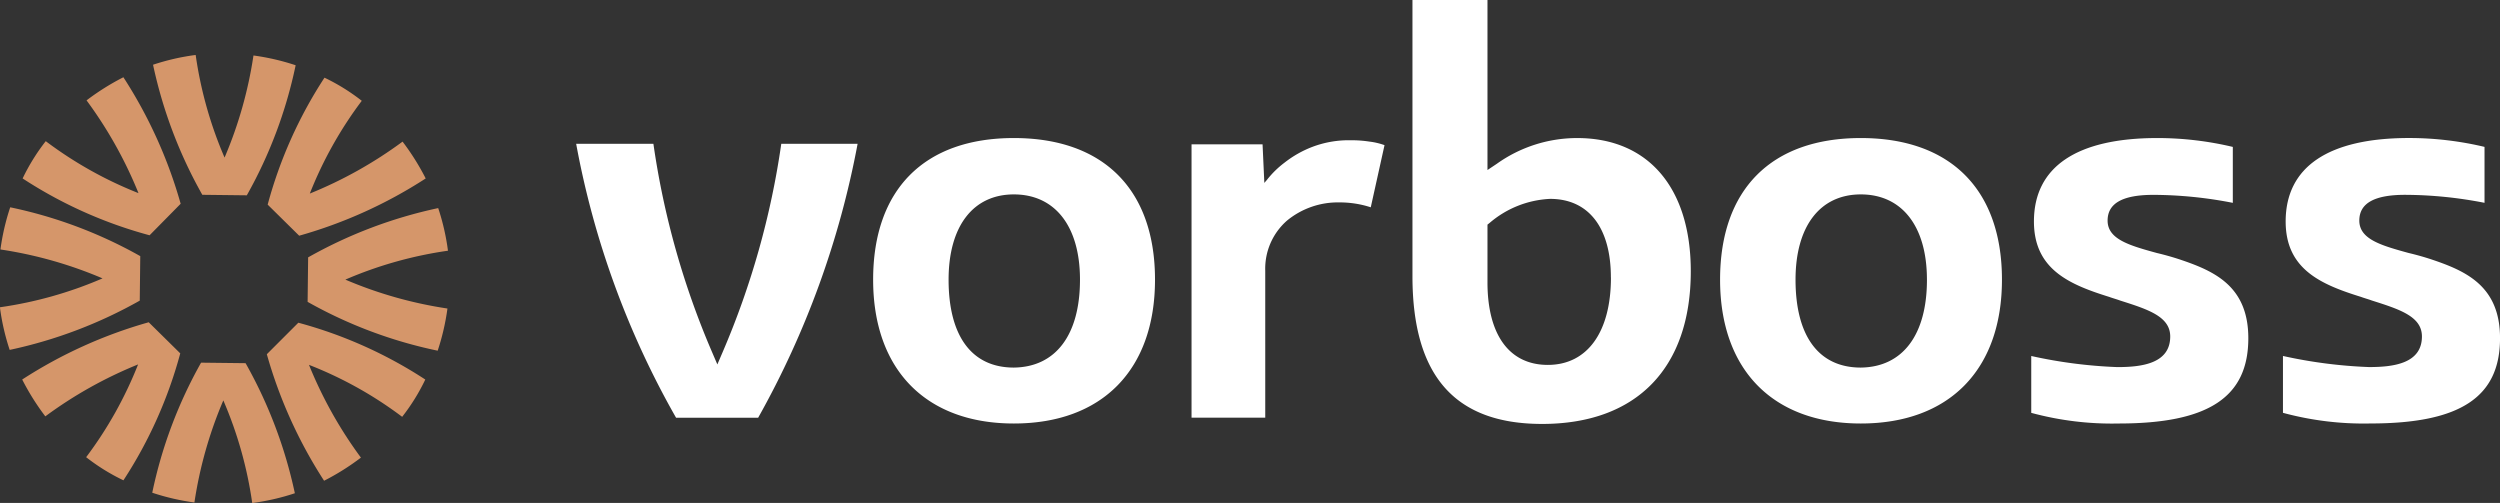
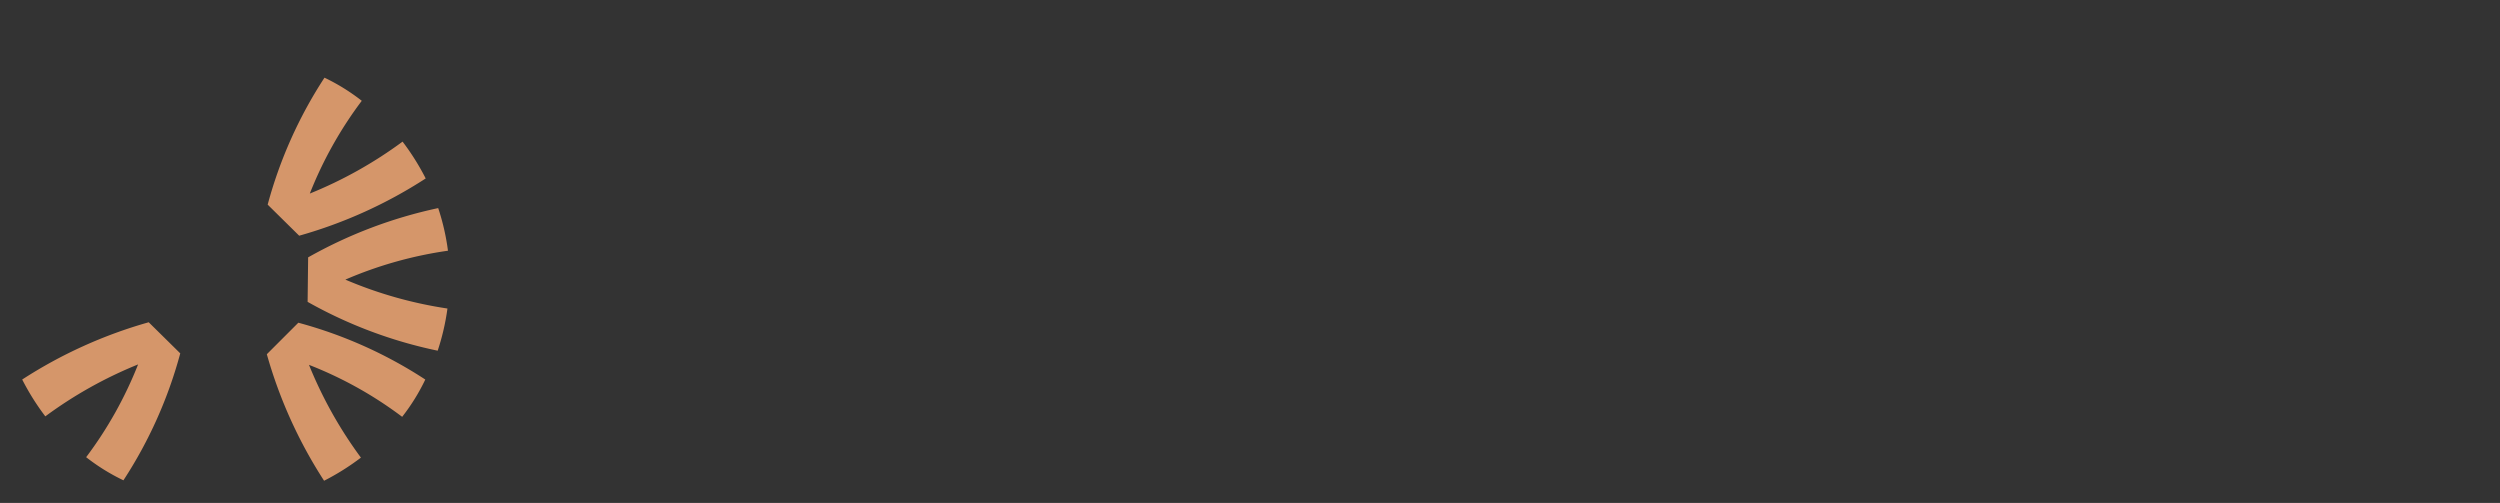
<svg xmlns="http://www.w3.org/2000/svg" width="172.986" height="34.8" viewBox="0 0 172.986 34.8">
  <rect x="0" y="0" width="172.986" height="34.8" fill="#333333" stroke="none" />
  <defs>
    <style>.a{fill:#fff;}.b{fill:#d5966a;}</style>
  </defs>
  <g transform="translate(-59.2 -40.9)">
-     <path class="a" d="M208.473,50.852a61.925,61.925,0,0,1-6.88,18.951h-5.682A60.294,60.294,0,0,1,189,50.852h5.344A56.826,56.826,0,0,0,198.4,65.257l.369.86.369-.86a57,57,0,0,0,4.054-14.405Zm20.579,9.4c0,6.235-3.655,9.952-9.767,9.952-6.082,0-9.737-3.717-9.737-9.952s3.532-9.8,9.737-9.8S229.052,54.015,229.052,60.25Zm-5.191,0c0-3.686-1.72-5.9-4.577-5.9-2.826,0-4.515,2.211-4.515,5.9,0,3.9,1.6,6.082,4.515,6.082C222.172,66.3,223.861,64.09,223.861,60.25Zm42.264-.584c0,6.7-3.747,10.566-10.29,10.566-6.051,0-8.969-3.348-8.969-10.228V40.9h5.191V52.664l.645-.43a9.57,9.57,0,0,1,5.559-1.781C263.177,50.452,266.125,53.892,266.125,59.667Zm-5.529.43c0-3.44-1.536-5.437-4.208-5.437a6.919,6.919,0,0,0-4.177,1.659l-.154.123v3.993c0,3.624,1.505,5.713,4.177,5.713C258.969,66.148,260.6,63.875,260.6,60.1Zm27.06.154c0,6.235-3.655,9.952-9.767,9.952-6.082,0-9.737-3.717-9.737-9.952s3.532-9.8,9.737-9.8S287.656,54.015,287.656,60.25Zm-5.191,0c0-3.686-1.72-5.9-4.577-5.9-2.826,0-4.515,2.211-4.515,5.9,0,3.9,1.6,6.082,4.515,6.082C280.776,66.3,282.466,64.09,282.466,60.25Zm7.218,5.283v3.932a21.35,21.35,0,0,0,6.051.737c6.2,0,8.969-1.812,8.969-5.9,0-3.594-2.334-4.638-4.7-5.437-.553-.184-1.106-.338-1.628-.461-1.9-.522-3.409-.952-3.409-2.242,0-1.2,1.044-1.781,3.164-1.781a28.915,28.915,0,0,1,5.5.553v-3.87a22.579,22.579,0,0,0-5.222-.614c-5.59,0-8.539,2-8.539,5.774,0,3.317,2.457,4.362,5.222,5.222.246.092.491.154.737.246,1.935.614,3.471,1.106,3.471,2.488,0,1.874-1.966,2.119-3.655,2.119a33,33,0,0,1-5.959-.768m17.415,0v3.932a21.351,21.351,0,0,0,6.051.737c6.2,0,8.969-1.812,8.969-5.9,0-3.594-2.334-4.638-4.7-5.437-.553-.184-1.106-.338-1.628-.461-1.9-.522-3.409-.952-3.409-2.242,0-1.2,1.044-1.781,3.164-1.781a28.914,28.914,0,0,1,5.5.553v-3.87a22.579,22.579,0,0,0-5.221-.614c-5.59,0-8.539,2-8.539,5.774,0,3.317,2.457,4.362,5.221,5.222.246.092.491.154.737.246,1.935.614,3.471,1.106,3.471,2.488,0,1.874-1.966,2.119-3.655,2.119a33,33,0,0,1-5.959-.768M241.8,54.906a6.912,6.912,0,0,1,2.181.338l.952-4.3a4.651,4.651,0,0,0-1.044-.246,7.808,7.808,0,0,0-1.259-.092,7.105,7.105,0,0,0-2.7.461,7.383,7.383,0,0,0-1.9,1.075,6.538,6.538,0,0,0-1.229,1.2l-.184.215-.123-2.672h-4.914V69.8h5.1V59.636a4.417,4.417,0,0,1,1.505-3.471,5.536,5.536,0,0,1,3.624-1.259" transform="translate(-89.932)" />
    <g transform="translate(59.2 44.709)">
-       <path class="b" d="M96.879,122.6a31.325,31.325,0,0,0-3.379,9,16.071,16.071,0,0,0,2.918.676,28.828,28.828,0,0,1,2-7.064,27.745,27.745,0,0,1,2,7.1,15.814,15.814,0,0,0,2.949-.676,31.769,31.769,0,0,0-3.409-9Z" transform="translate(-82.965 -101.315)" />
-       <path class="b" d="M72.954,113.5a32.121,32.121,0,0,0-8.754,3.962,16.88,16.88,0,0,0,1.6,2.549,29.261,29.261,0,0,1,6.419-3.594,27.422,27.422,0,0,1-3.594,6.419,13.907,13.907,0,0,0,2.58,1.6,30.594,30.594,0,0,0,3.932-8.784Z" transform="translate(-62.664 -95.01)" />
-       <path class="b" d="M68.906,90.979a31.325,31.325,0,0,0-9-3.379,16.071,16.071,0,0,0-.676,2.918,28.828,28.828,0,0,1,7.064,2,27.745,27.745,0,0,1-7.1,2,15.812,15.812,0,0,0,.676,2.949,31.769,31.769,0,0,0,9-3.409Z" transform="translate(-59.2 -77.065)" />
-       <path class="b" d="M75.235,67.054A32.121,32.121,0,0,0,71.272,58.3a16.88,16.88,0,0,0-2.549,1.6,29.261,29.261,0,0,1,3.594,6.419A27.422,27.422,0,0,1,65.9,62.723a13.906,13.906,0,0,0-1.6,2.58,30.594,30.594,0,0,0,8.784,3.932Z" transform="translate(-62.734 -56.764)" />
-       <path class="b" d="M100.181,63.006a31.325,31.325,0,0,0,3.379-9,16.071,16.071,0,0,0-2.918-.676,28.829,28.829,0,0,1-2,7.064,27.744,27.744,0,0,1-2-7.1,15.811,15.811,0,0,0-2.949.676,31.769,31.769,0,0,0,3.409,9Z" transform="translate(-83.103 -53.3)" />
+       <path class="b" d="M72.954,113.5a32.121,32.121,0,0,0-8.754,3.962,16.88,16.88,0,0,0,1.6,2.549,29.261,29.261,0,0,1,6.419-3.594,27.422,27.422,0,0,1-3.594,6.419,13.907,13.907,0,0,0,2.58,1.6,30.594,30.594,0,0,0,3.932-8.784" transform="translate(-62.664 -95.01)" />
      <path class="b" d="M121.681,69.335a32.121,32.121,0,0,0,8.754-3.962,16.88,16.88,0,0,0-1.6-2.549,29.261,29.261,0,0,1-6.419,3.594A27.422,27.422,0,0,1,126.012,60a13.907,13.907,0,0,0-2.58-1.6,30.594,30.594,0,0,0-3.932,8.784Z" transform="translate(-100.979 -56.834)" />
      <path class="b" d="M128.5,94.281a31.325,31.325,0,0,0,9,3.379,16.072,16.072,0,0,0,.676-2.918,28.829,28.829,0,0,1-7.064-2,27.745,27.745,0,0,1,7.1-2,15.81,15.81,0,0,0-.676-2.949,31.769,31.769,0,0,0-9,3.409Z" transform="translate(-107.215 -77.203)" />
      <path class="b" d="M128.668,120.112a13.907,13.907,0,0,0,1.6-2.58,30.594,30.594,0,0,0-8.784-3.932l-2.181,2.181a32.121,32.121,0,0,0,3.962,8.754,16.882,16.882,0,0,0,2.549-1.6,29.261,29.261,0,0,1-3.594-6.419A27.035,27.035,0,0,1,128.668,120.112Z" transform="translate(-100.84 -95.079)" />
    </g>
  </g>
</svg>